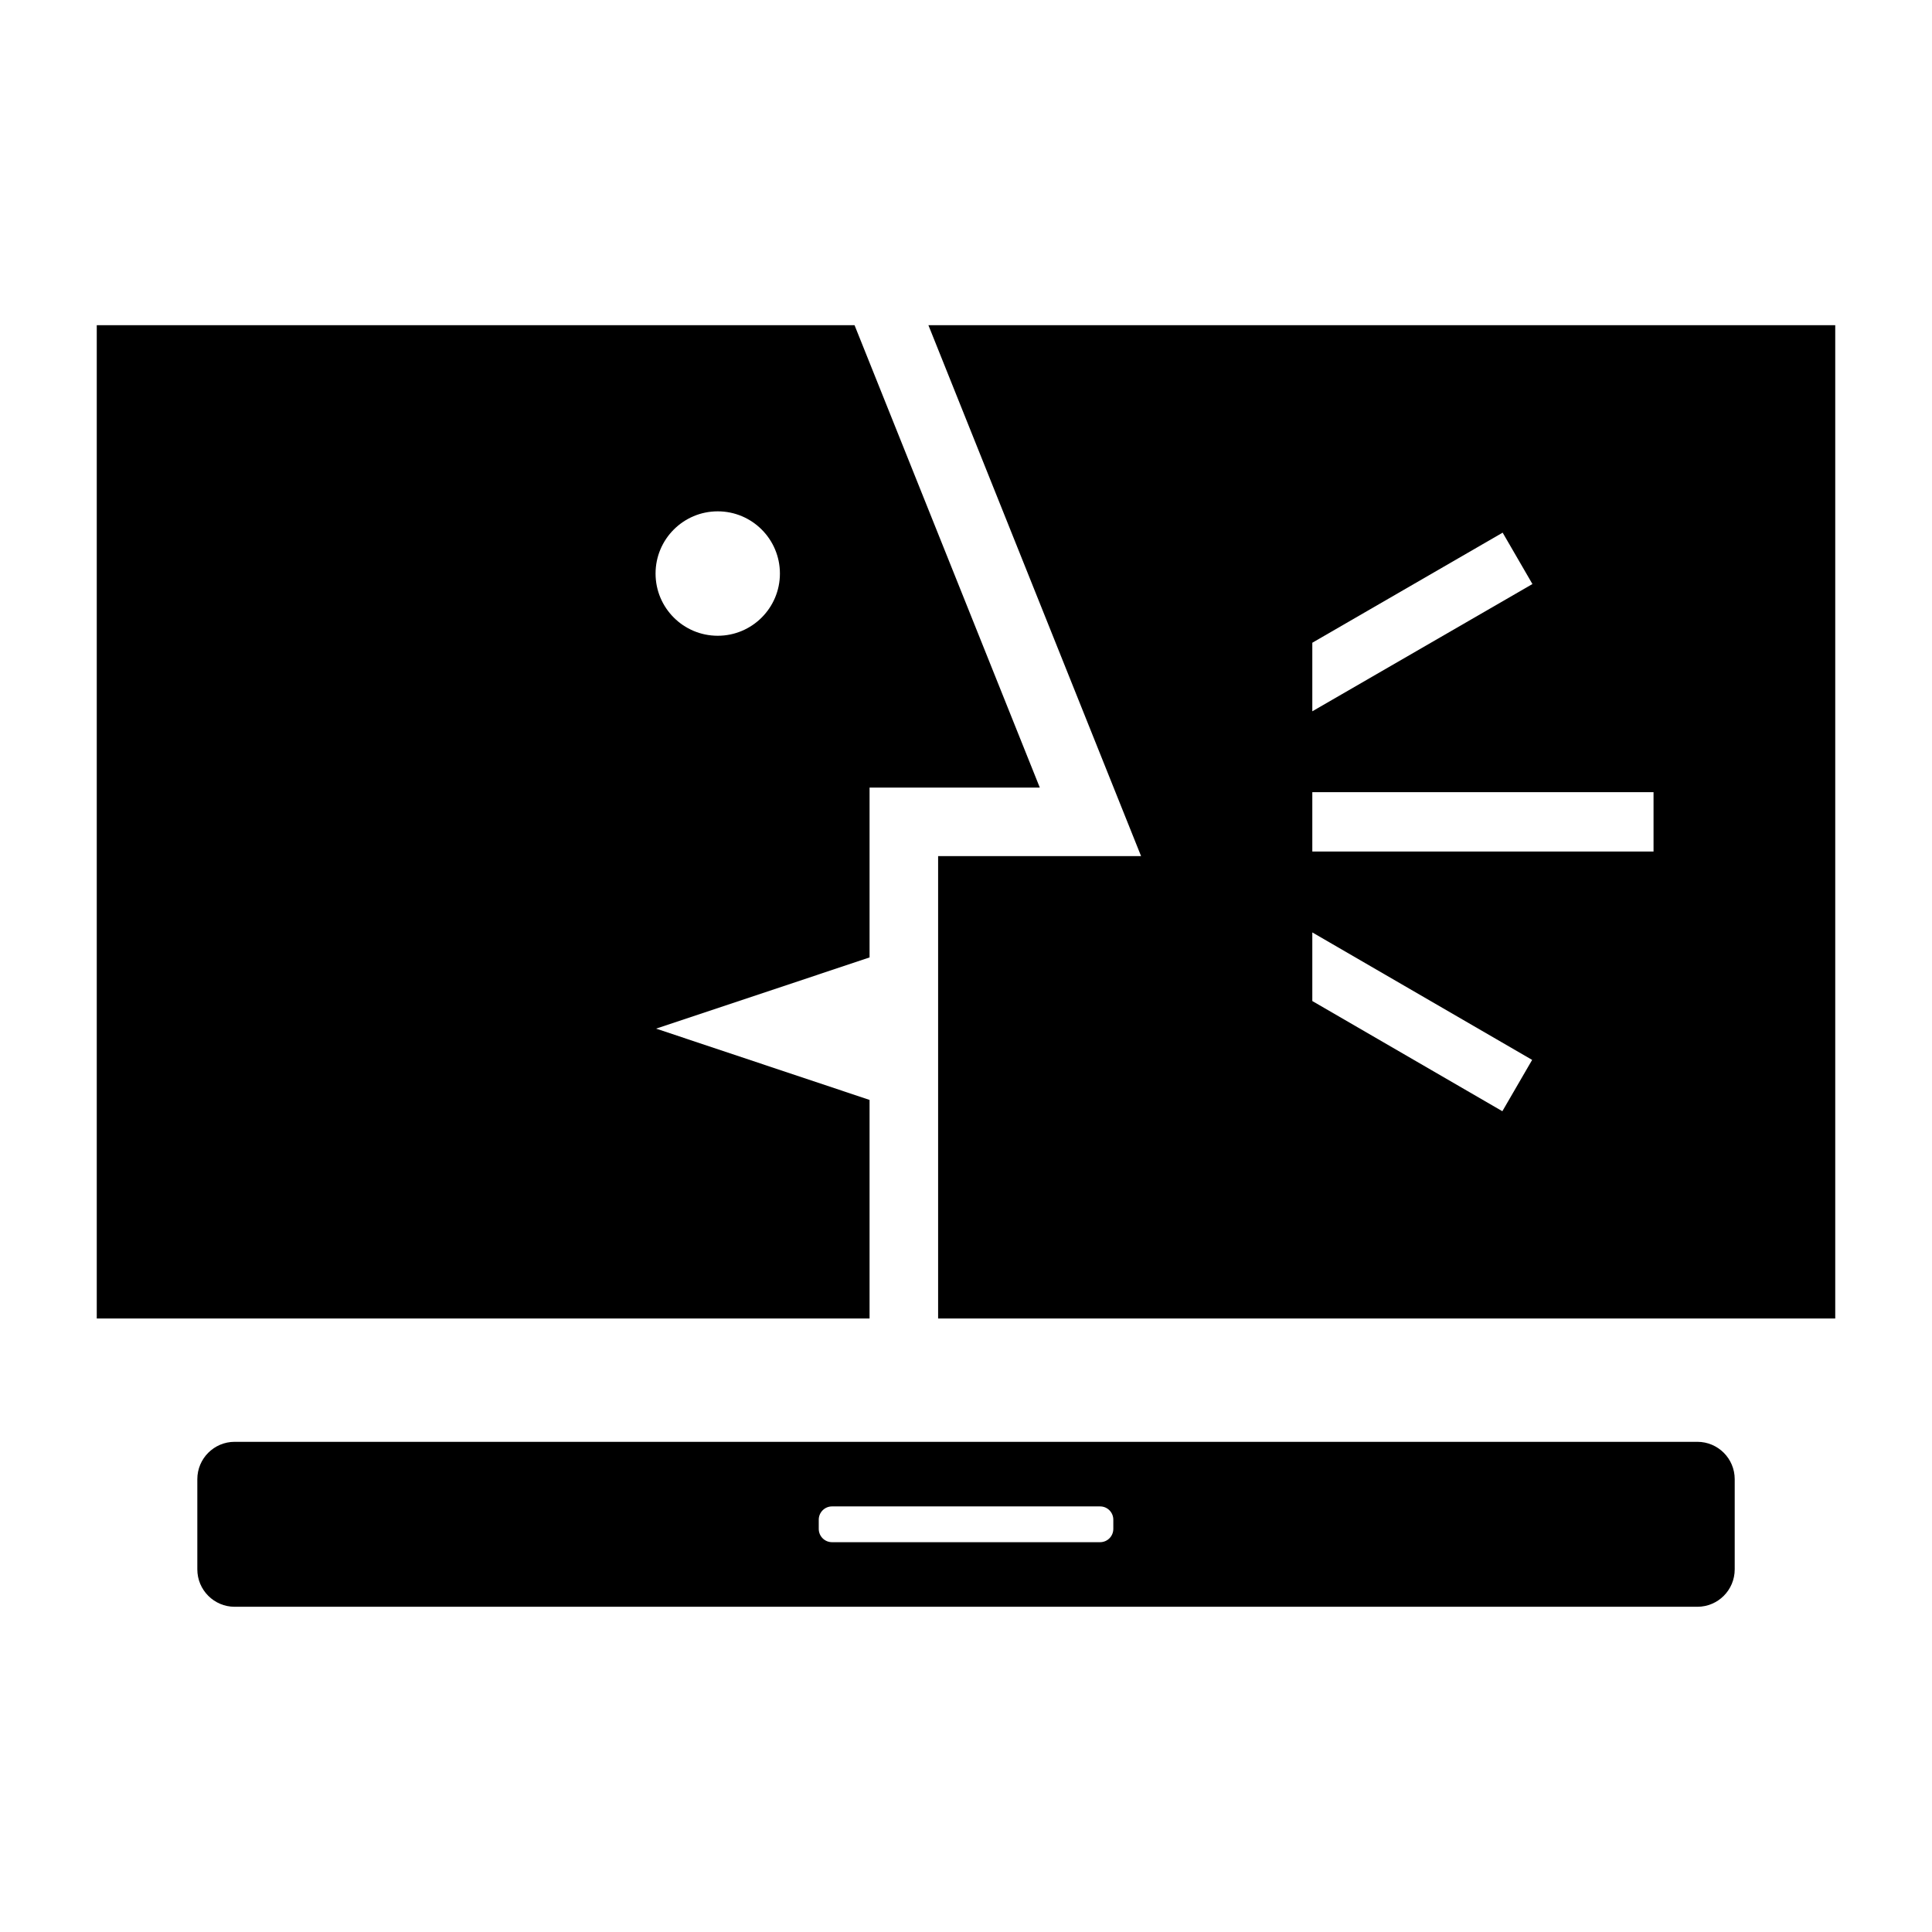
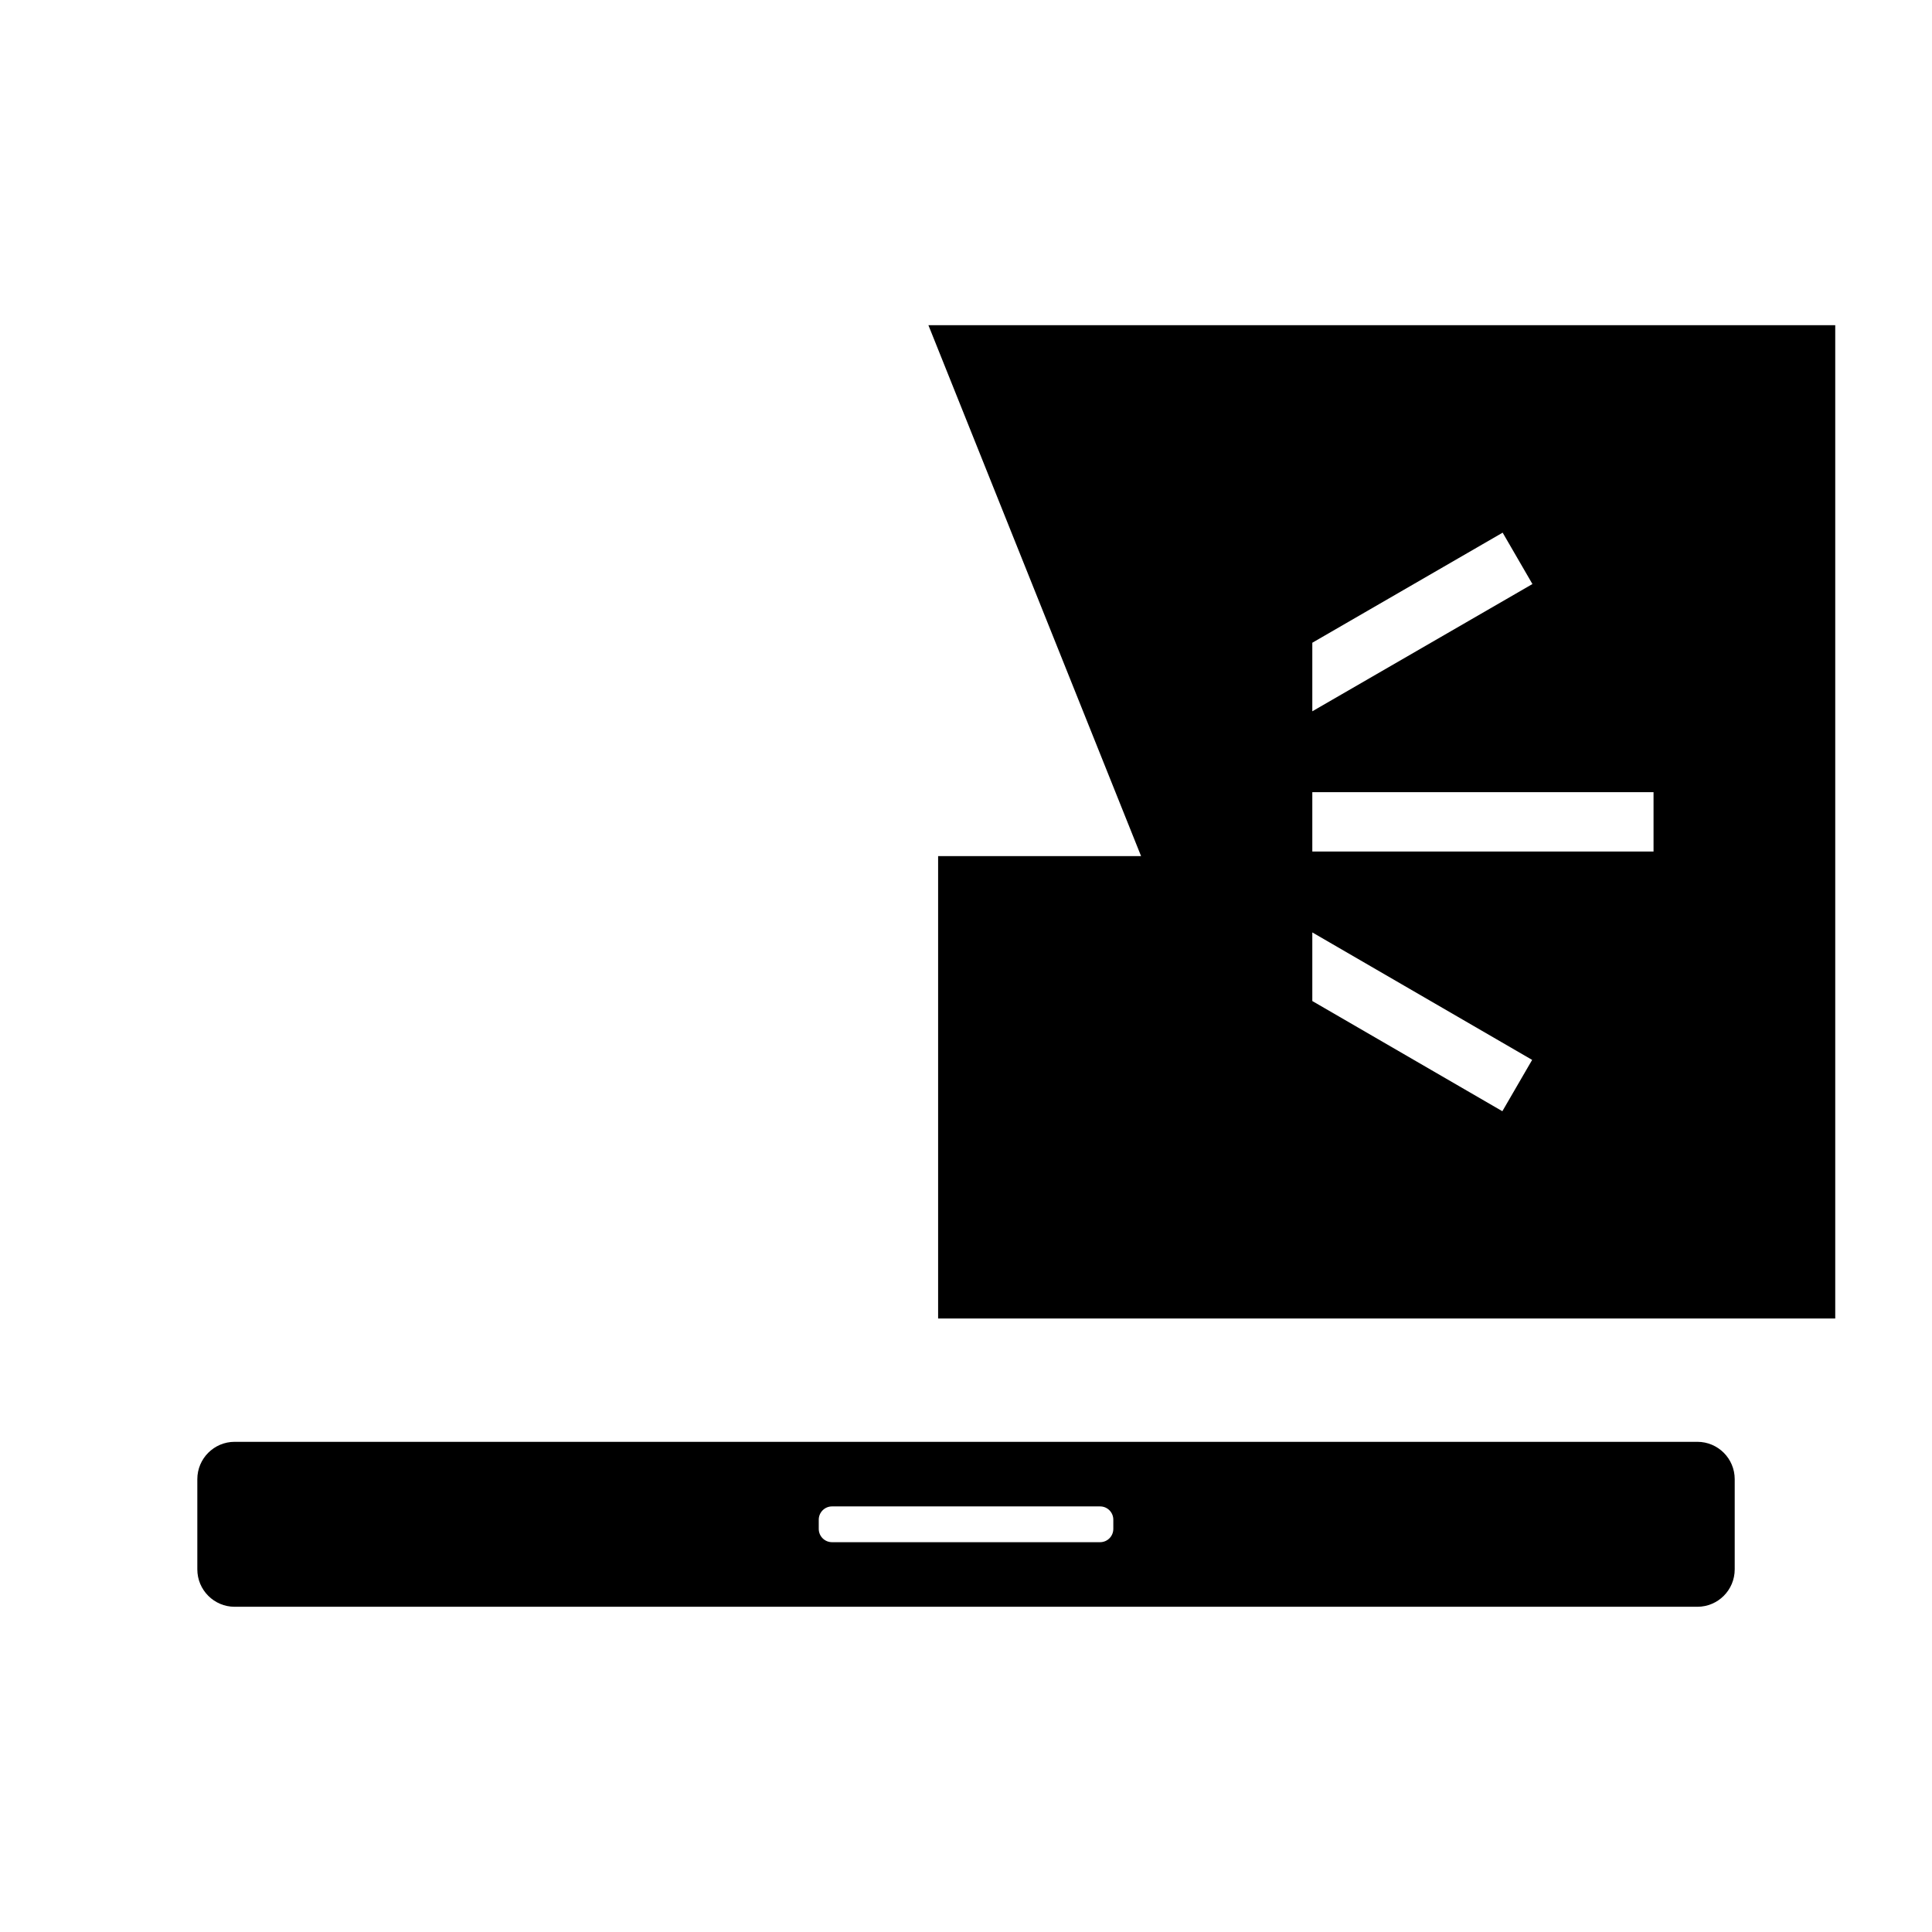
<svg xmlns="http://www.w3.org/2000/svg" version="1.1" x="0px" y="0px" viewBox="0 0 60 60" style="enable-background:new 0 0 60 60;" xml:space="preserve">
  <g id="Layer_1">
</g>
  <g id="AW_Black">
    <g>
      <path d="M52.713,44.777H7.288c-0.64,0-1.16,0.519-1.16,1.16v2.801    c0,0.642,0.52,1.162,1.16,1.162h45.425c0.64,0,1.16-0.519,1.16-1.162V45.937    C53.873,45.296,53.353,44.777,52.713,44.777z M34.575,47.481    c0,0.229-0.184,0.413-0.41,0.413H25.839c-0.227,0-0.412-0.184-0.412-0.413v-0.285    c0-0.229,0.186-0.413,0.412-0.413h8.326c0.227,0,0.41,0.184,0.41,0.413V47.481z    " />
-       <path d="M27.005,34.159l-6.629-2.214l6.629-2.211v-5.275h5.287l-5.753-14.359H3.005    v30.847h24V34.159z M22.29,15.88c1.067,0,1.931,0.866,1.931,1.932    s-0.864,1.932-1.931,1.932c-1.067,0-1.931-0.865-1.931-1.932    S21.224,15.88,22.29,15.88z" />
-       <path d="M28.833,10.1l6.604,16.487h-6.303v14.36H56.995V10.1H28.833z     M40.755,19.961l5.911-3.419l0.925,1.596l-6.836,3.952V19.961z M46.657,34.51    l-5.902-3.422v-2.131l6.827,3.959L46.657,34.51z M51.352,26.445H40.755v-1.843    h10.597V26.445z" />
+       <path d="M28.833,10.1l6.604,16.487h-6.303v14.36H56.995V10.1H28.833z     M40.755,19.961l5.911-3.419l0.925,1.596l-6.836,3.952V19.961z M46.657,34.51    l-5.902-3.422v-2.131l6.827,3.959L46.657,34.51z M51.352,26.445H40.755v-1.843    h10.597z" />
    </g>
  </g>
</svg>